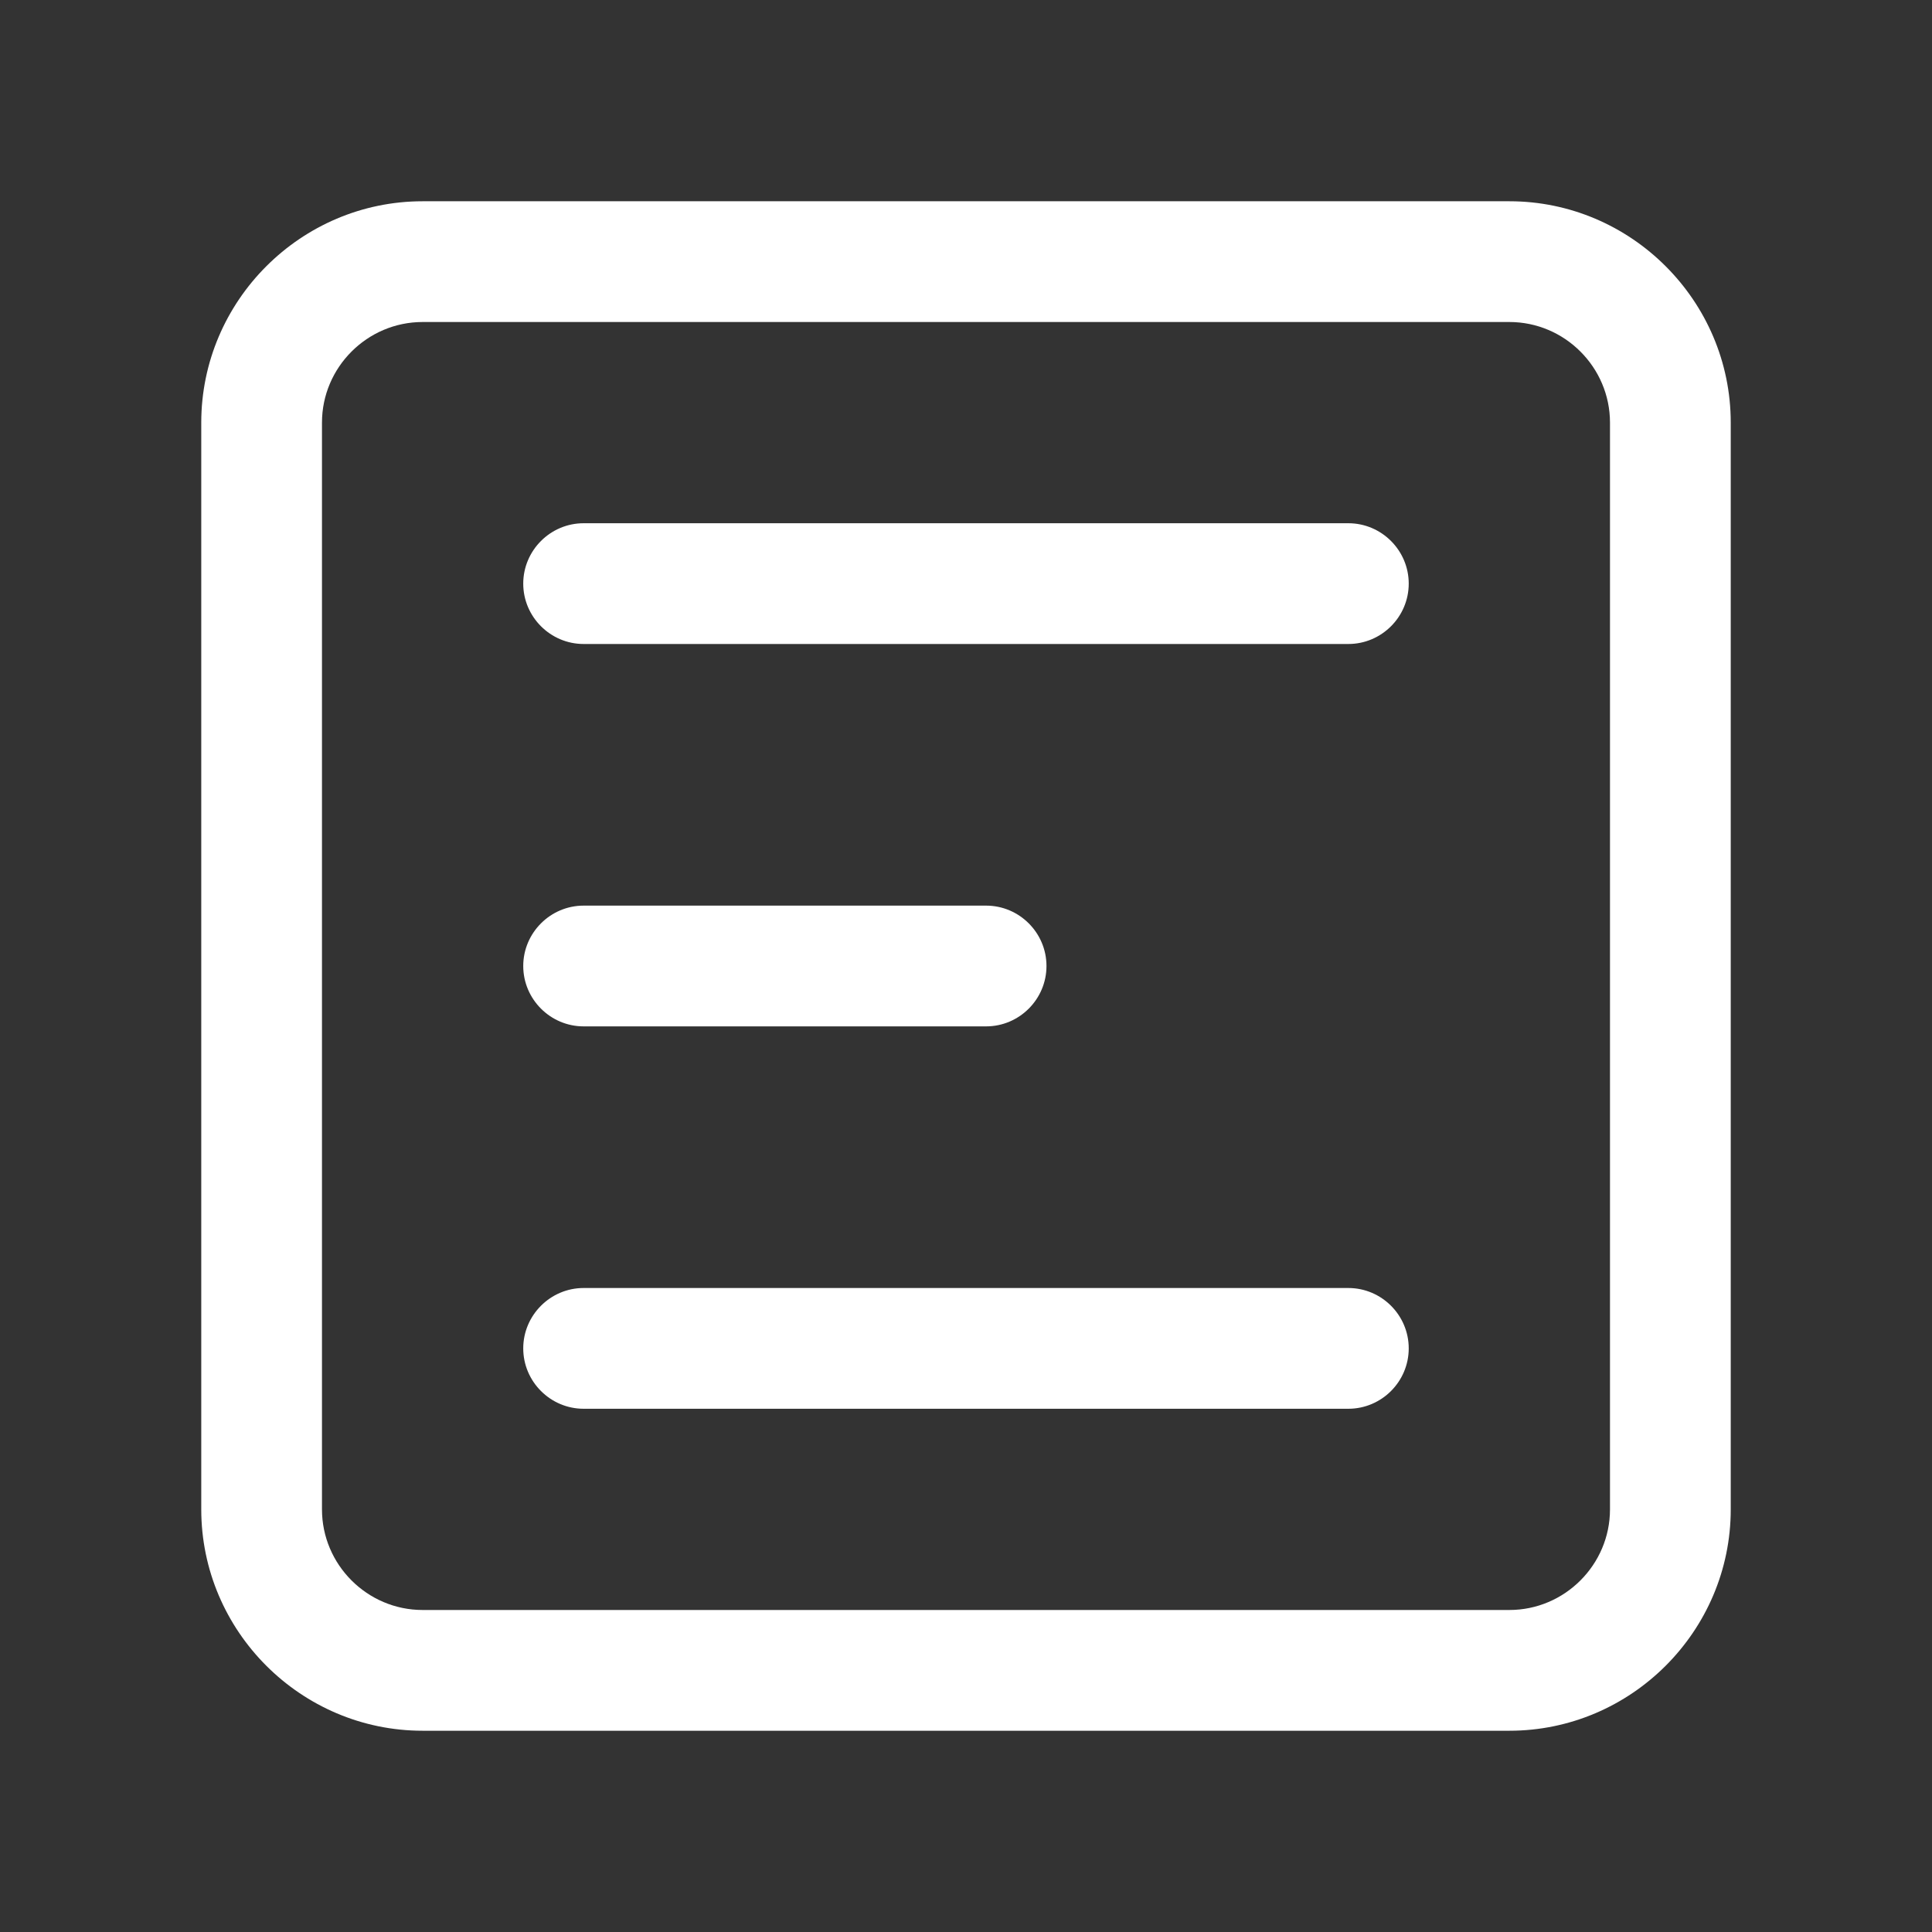
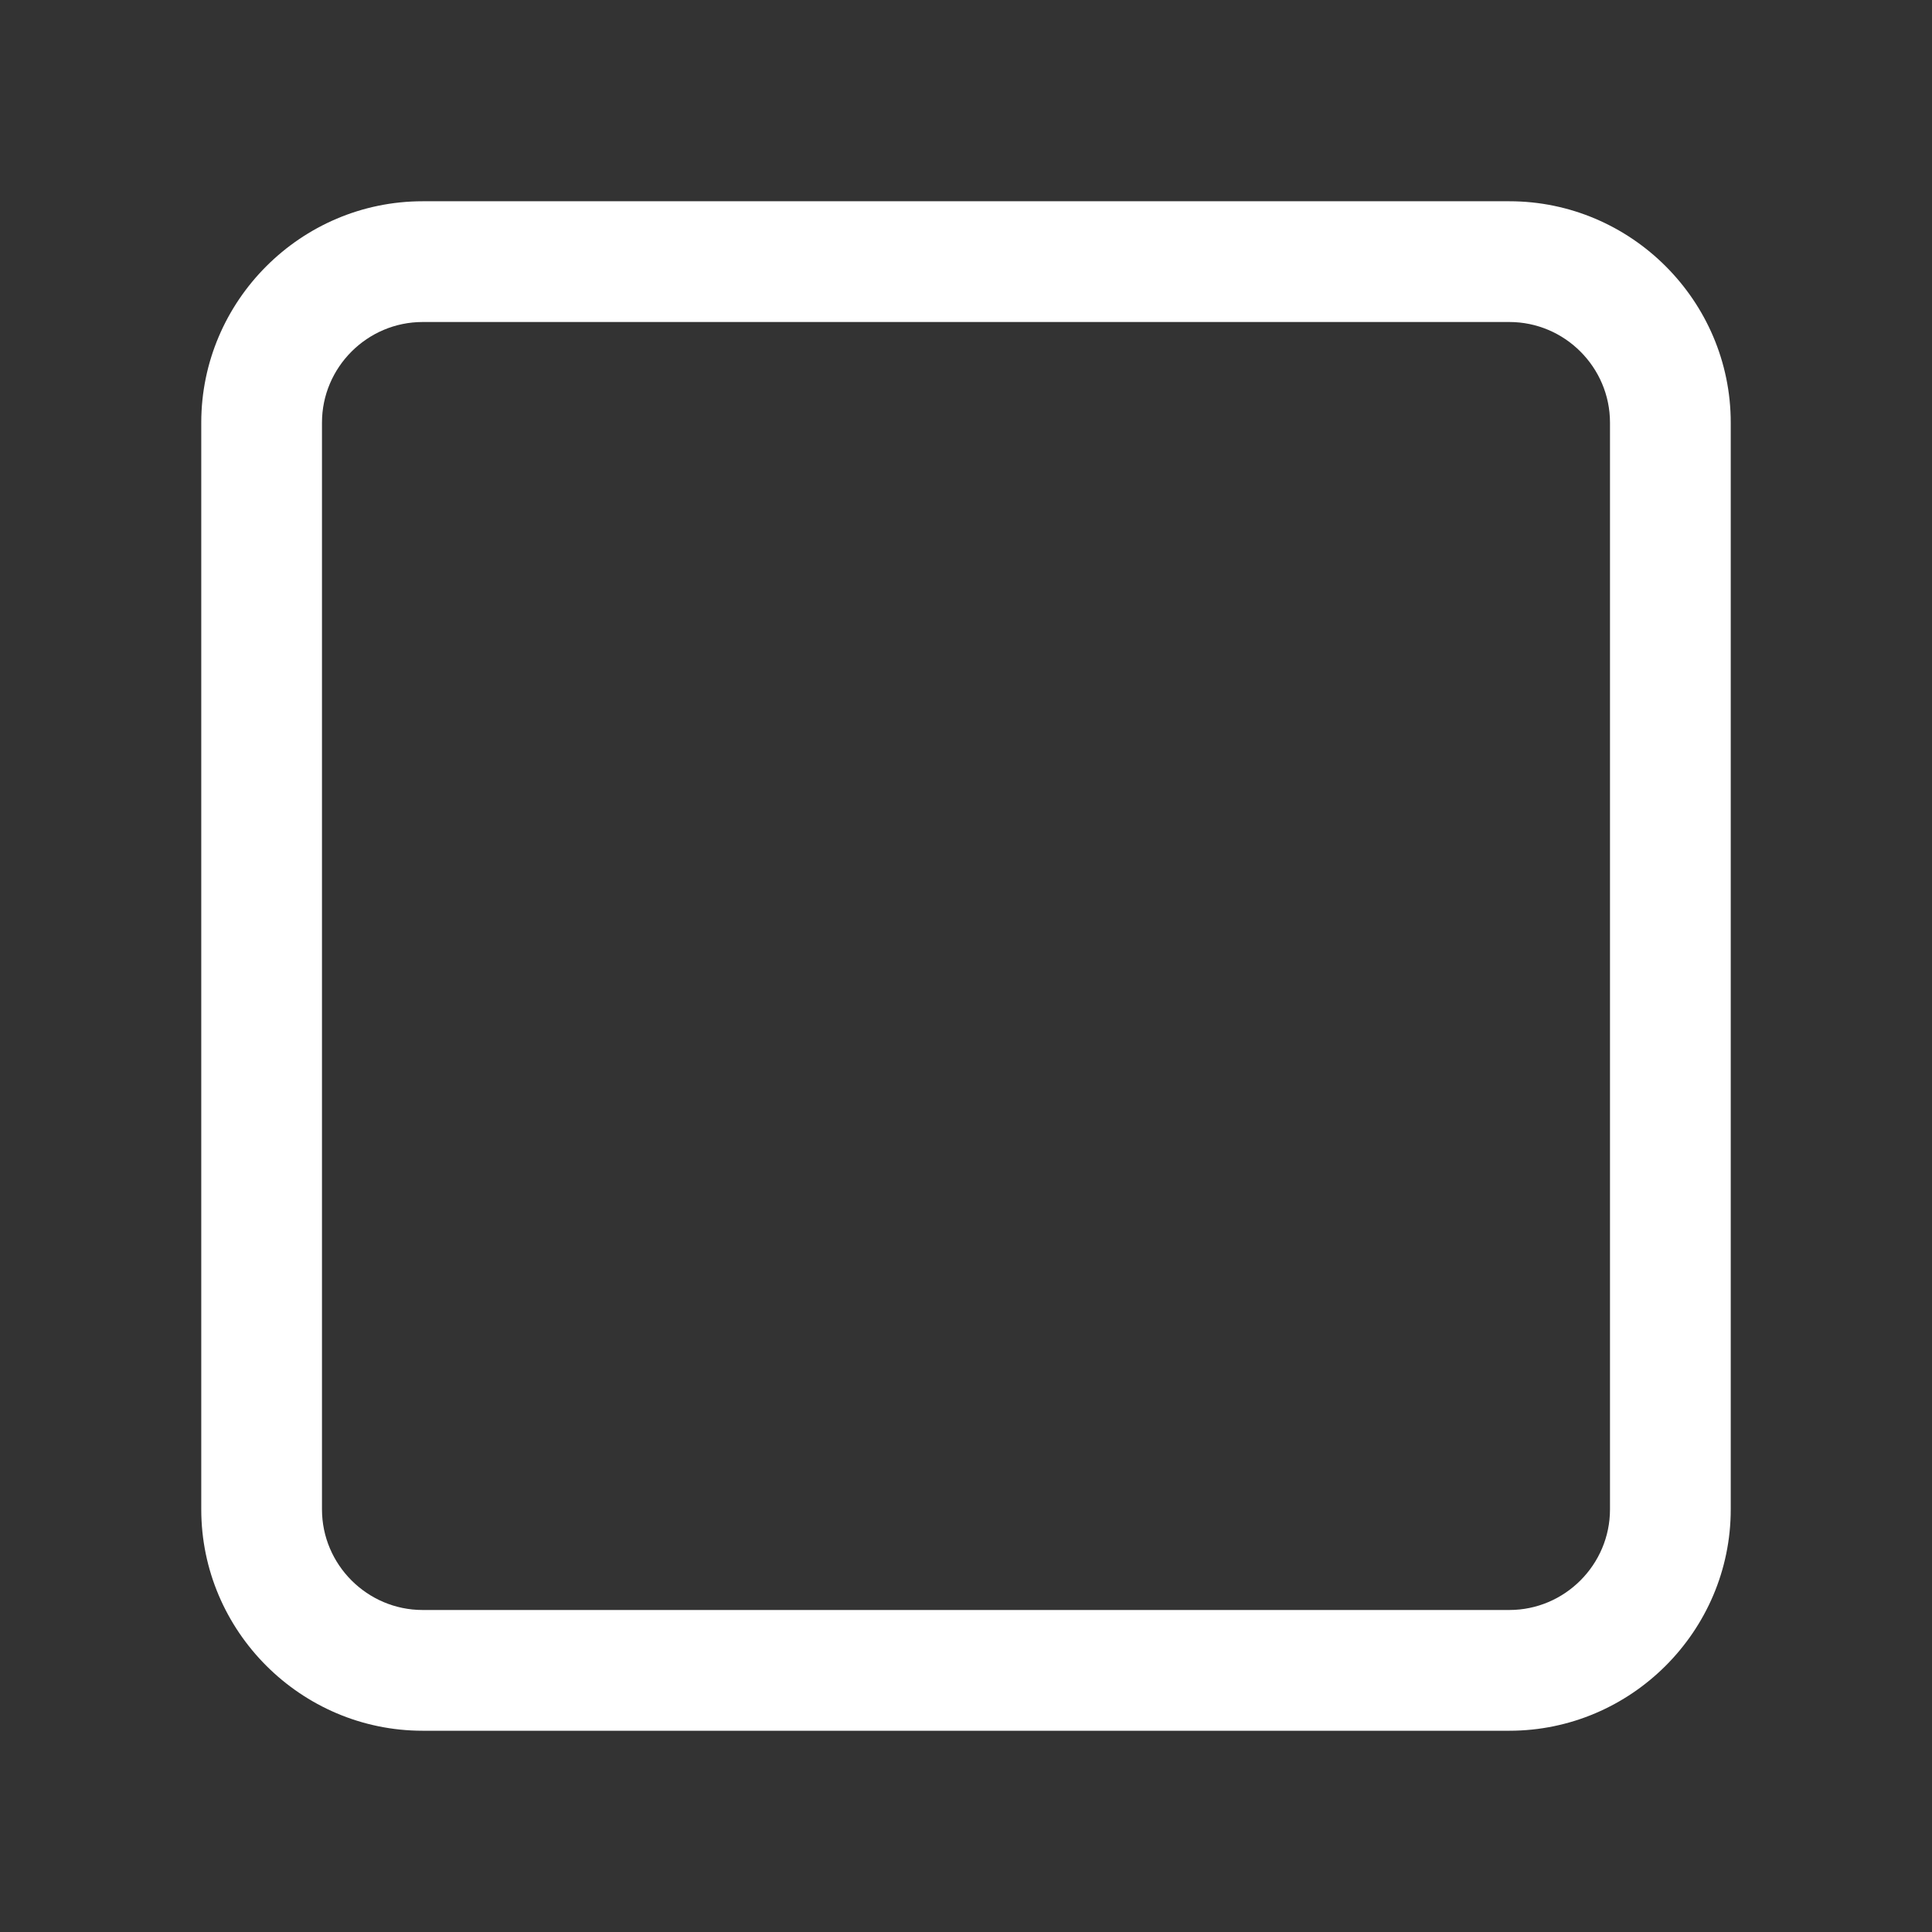
<svg xmlns="http://www.w3.org/2000/svg" width="64" height="64" viewBox="0 0 64 64" fill="none">
  <rect x="0" y="0" width="64" height="64" fill="#333333" stroke="none" />
-   <path d="M44.666 17.333H19.333C18.233 17.333 17.333 18.233 17.333 19.333C17.333 20.433 18.233 21.333 19.333 21.333H44.666C45.767 21.333 46.666 20.433 46.666 19.333C46.666 18.233 45.767 17.333 44.666 17.333Z" fill="white" />
-   <path d="M32.666 34H19.333C18.233 34 17.333 33.1 17.333 32C17.333 30.9 18.233 30 19.333 30H32.666C33.767 30 34.666 30.9 34.666 32C34.666 33.1 33.767 34 32.666 34Z" fill="white" />
-   <path d="M19.333 42.667H44.666C45.767 42.667 46.666 43.567 46.666 44.667C46.666 45.767 45.767 46.667 44.666 46.667H19.333C18.233 46.667 17.333 45.767 17.333 44.667C17.333 43.567 18.233 42.667 19.333 42.667Z" fill="white" />
  <path fill-rule="evenodd" clip-rule="evenodd" d="M14 6.667H50C54.033 6.667 57.333 9.967 57.333 14V50C57.333 54.033 54.033 57.333 50 57.333H14C9.966 57.333 6.667 54.033 6.667 50V14C6.667 9.967 9.966 6.667 14 6.667ZM50 53.333C51.833 53.333 53.333 51.833 53.333 50V14C53.333 12.167 51.833 10.667 50 10.667H14C12.166 10.667 10.666 12.167 10.666 14V50C10.666 51.833 12.166 53.333 14 53.333H50Z" fill="white" />
</svg>